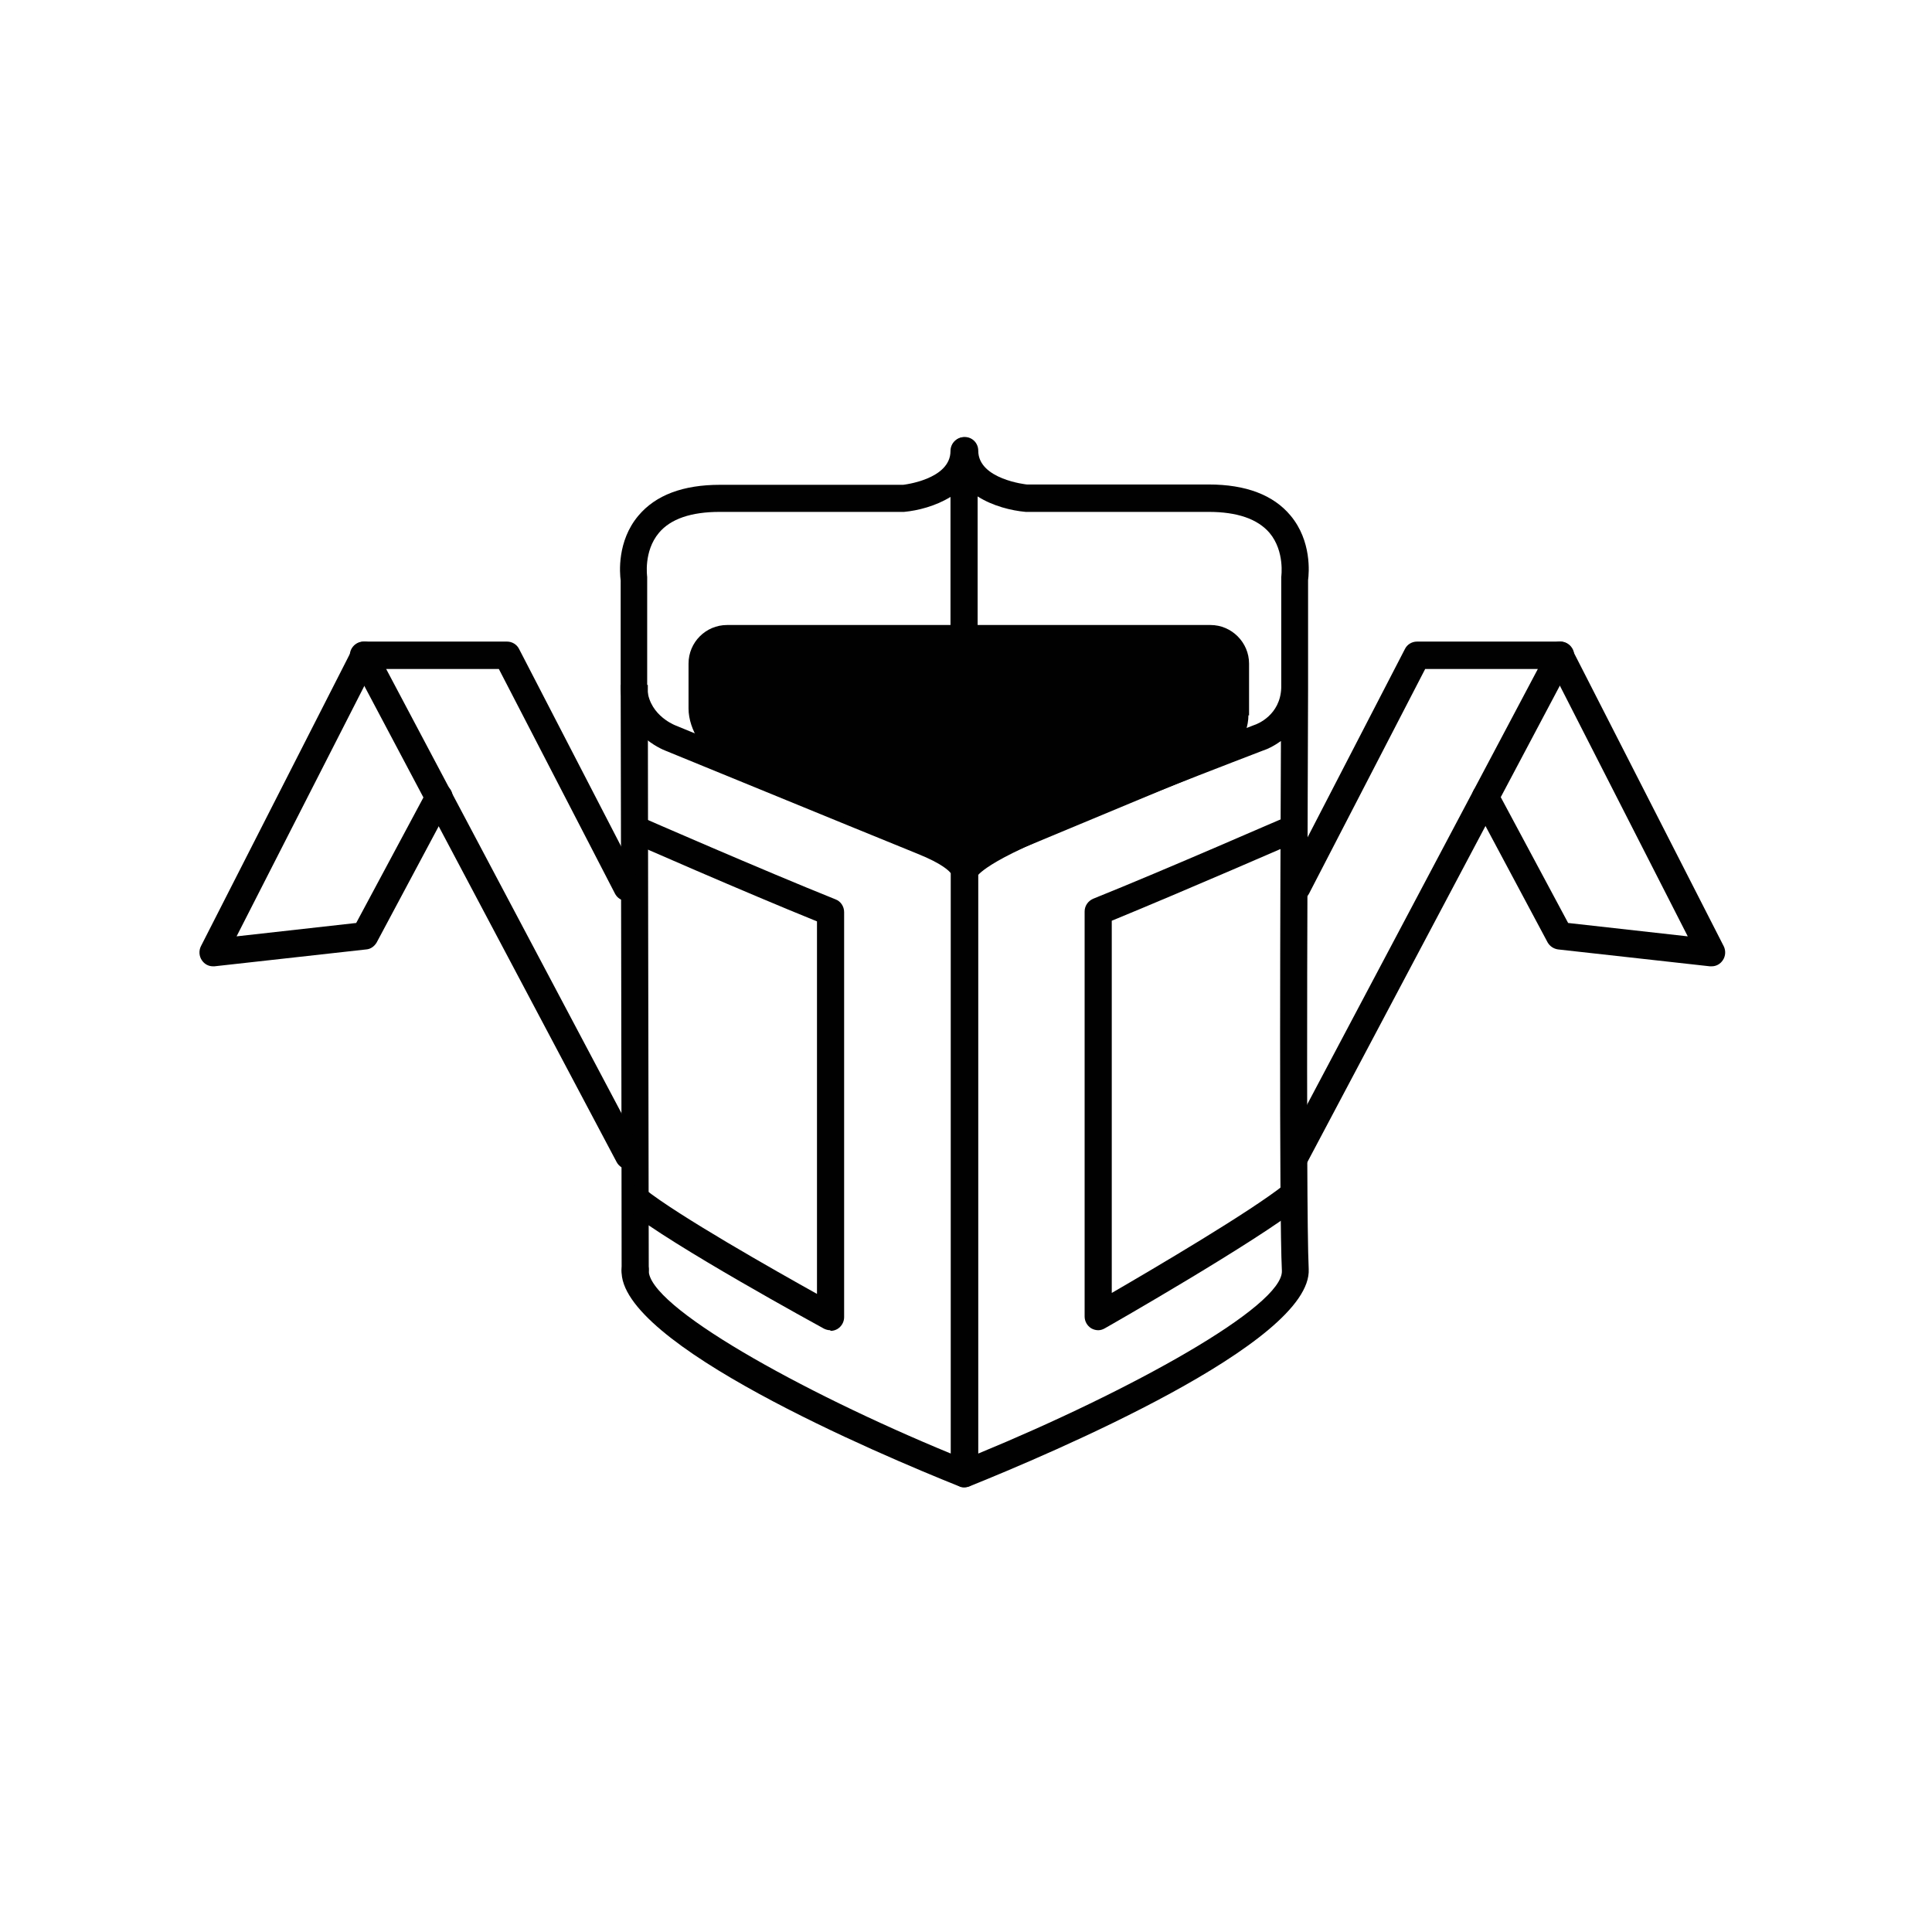
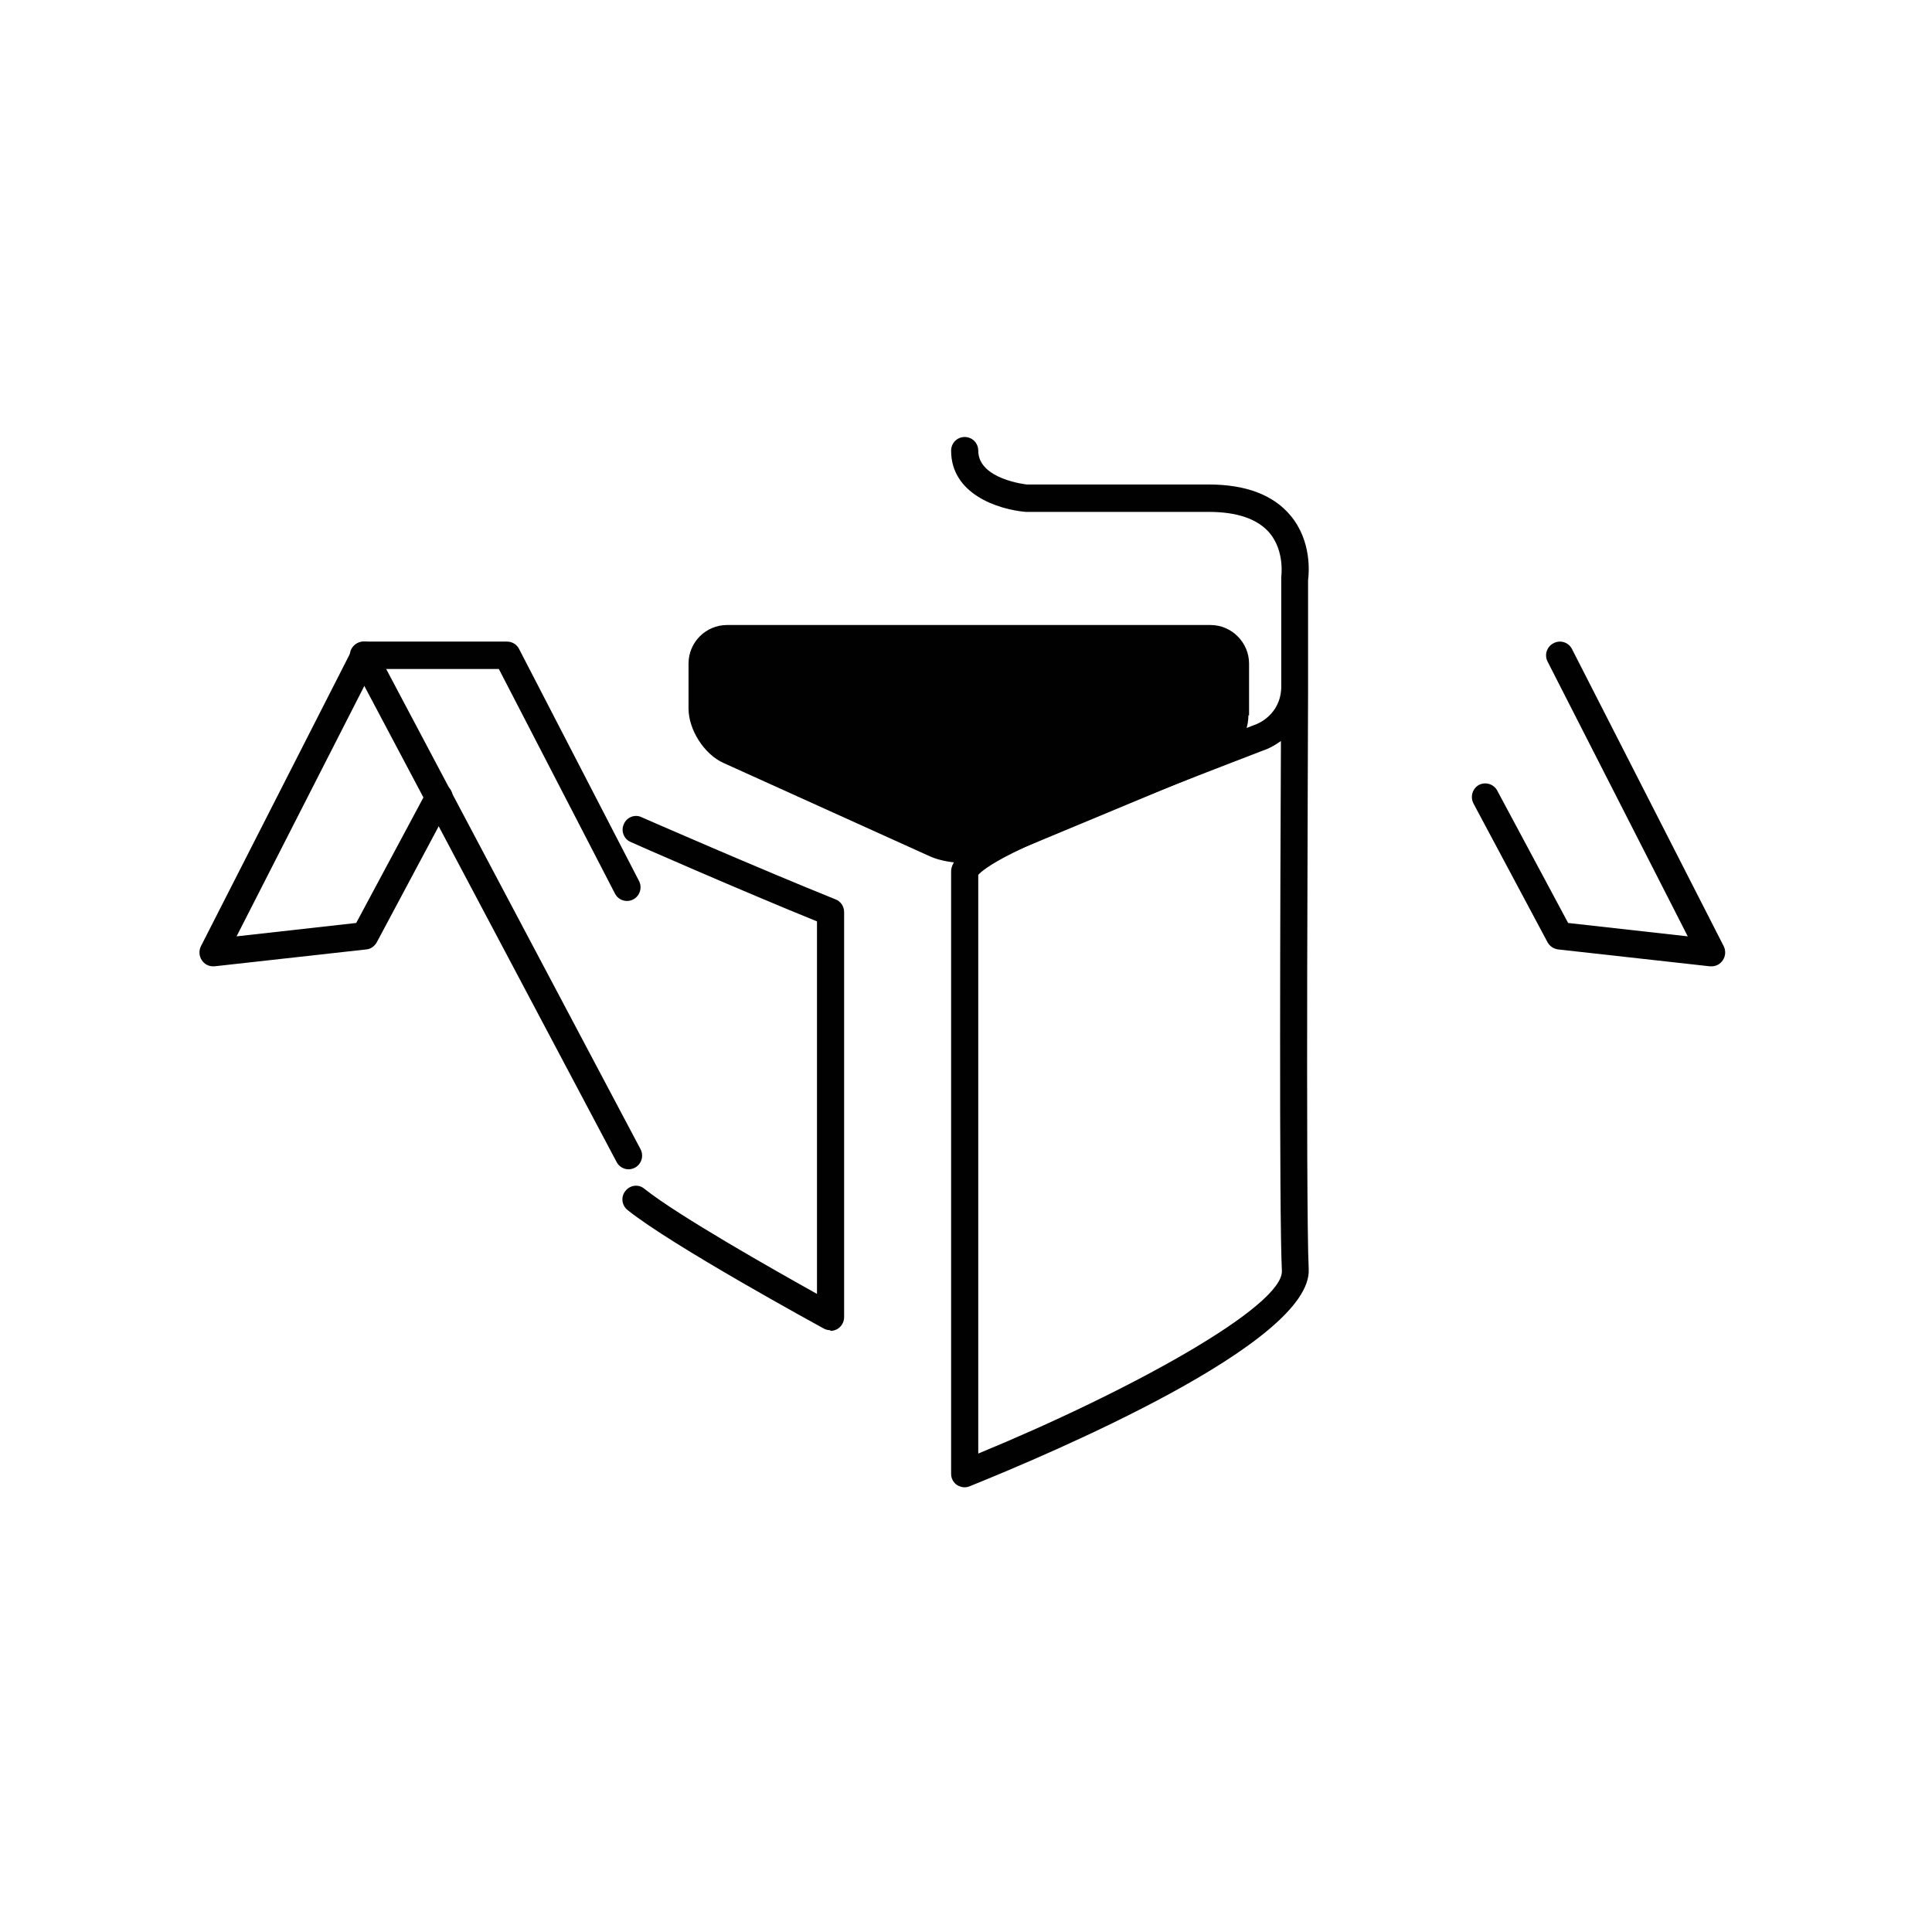
<svg xmlns="http://www.w3.org/2000/svg" width="252" height="252" viewBox="0 0 252 252" fill="none">
  <g clip-path="url(#clip0_703_123)">
    <path d="M125.829 194C125.5 194 125.129 193.875 124.841 193.709C124.347 193.377 124.059 192.836 124.059 192.254V113.737C123.977 112.199 125.994 110.37 130.481 108.126C138.55 104.094 162.55 94.991 163.579 94.575C163.991 94.451 166.996 93.287 167.119 89.712C167.119 89.504 167.119 89.38 167.119 89.296V75.538C167.119 75.538 167.119 75.33 167.119 75.247C167.119 75.247 167.613 71.922 165.596 69.511C164.032 67.682 161.356 66.768 157.651 66.768H133.774C130.069 66.435 124.059 64.399 124.059 58.787C124.059 57.79 124.841 57 125.829 57C126.817 57 127.599 57.79 127.599 58.787C127.599 62.528 133.898 63.193 133.939 63.193H157.651C162.509 63.193 166.09 64.565 168.313 67.225C171.113 70.55 170.742 74.749 170.619 75.663V89.296C170.619 89.296 170.619 89.671 170.619 89.837C170.619 96.155 170.289 157.007 170.701 165.528C171.195 175.171 136.944 189.636 126.447 193.875C126.241 193.958 125.994 194 125.788 194H125.829ZM127.599 114.153V189.594C147.277 181.489 167.449 170.391 167.202 165.735C166.831 158.378 166.996 114.444 167.078 96.653C166.214 97.277 165.39 97.693 164.732 97.9C164.567 97.984 139.949 107.294 132.045 111.285C128.958 112.823 127.888 113.779 127.599 114.111V114.153ZM127.599 113.612V113.82C127.599 113.82 127.599 113.695 127.599 113.612Z" fill="#010101" />
-     <path d="M125.788 194C125.582 194 125.335 194 125.129 193.875C114.632 189.677 80.587 175.254 81.081 165.652C81.122 164.655 81.781 163.823 82.728 163.865C83.716 163.906 84.662 164.655 84.621 165.652C84.374 170.308 104.34 181.489 124.018 189.594V113.903C123.812 113.612 122.906 112.656 119.695 111.368C110.268 107.544 87.009 97.984 86.762 97.9C86.556 97.817 80.834 95.614 80.957 89.296V75.704C80.834 74.79 80.463 70.592 83.263 67.267C85.527 64.565 89.109 63.235 93.925 63.235H117.802C117.802 63.235 123.977 62.57 123.977 58.829C123.977 57.831 124.759 57.041 125.747 57.041C126.735 57.041 127.517 57.831 127.517 58.829V85.14C127.517 86.137 126.735 86.927 125.747 86.927C124.759 86.927 123.977 86.137 123.977 85.14V64.814C122.042 66.02 119.695 66.602 117.925 66.768H93.884C90.138 66.768 87.462 67.682 85.939 69.511C83.921 71.922 84.415 75.206 84.415 75.247C84.415 75.33 84.415 75.455 84.415 75.538V89.296C84.333 93.079 87.832 94.492 87.997 94.575C88.285 94.7 111.503 104.26 120.93 108.042C126.488 110.287 127.599 112.365 127.476 113.82V192.254C127.476 192.836 127.188 193.376 126.694 193.709C126.406 193.917 126.035 194 125.706 194H125.788Z" fill="#010101" />
-     <path d="M82.851 167.44C81.863 167.44 81.081 166.65 81.081 165.652C81.081 148.984 80.957 89.338 80.957 89.338H84.498C84.498 89.338 84.58 148.984 84.621 165.652C84.621 166.65 83.839 167.44 82.851 167.44Z" fill="#010101" />
    <path d="M162.838 93.287C162.838 96.071 160.739 99.189 158.228 100.269L130.481 111.825C127.929 112.864 123.812 112.822 121.301 111.7L94.378 99.521C91.867 98.399 89.809 95.198 89.809 92.414V86.553C89.809 83.768 92.073 81.523 94.831 81.523H157.898C160.657 81.523 162.921 83.809 162.921 86.553V93.328L162.838 93.287Z" fill="#010101" />
    <path d="M108.292 173.508C108.004 173.508 107.716 173.425 107.469 173.3C106.646 172.843 87.668 162.493 81.863 157.838C81.081 157.215 80.958 156.092 81.575 155.344C82.193 154.554 83.304 154.43 84.045 155.053C88.409 158.545 101.047 165.694 106.563 168.77V120.18C97.013 116.314 82.399 109.913 82.275 109.83C81.369 109.456 80.958 108.375 81.369 107.502C81.74 106.588 82.81 106.172 83.675 106.588C83.839 106.671 99.565 113.529 108.992 117.312C109.651 117.561 110.104 118.226 110.104 118.974V171.804C110.104 172.428 109.774 173.009 109.239 173.342C108.951 173.508 108.663 173.591 108.334 173.591L108.292 173.508Z" fill="#010101" />
-     <path d="M143.243 173.508C142.955 173.508 142.625 173.425 142.337 173.259C141.802 172.926 141.473 172.344 141.473 171.721V118.891C141.473 118.143 141.925 117.519 142.584 117.228C152.011 113.446 167.737 106.546 167.902 106.505C168.807 106.13 169.837 106.505 170.207 107.419C170.578 108.333 170.207 109.373 169.301 109.747C169.137 109.83 154.523 116.189 145.013 120.096V168.645C150.529 165.444 163.168 158.004 167.531 154.513C168.313 153.889 169.425 154.014 170.001 154.804C170.619 155.593 170.495 156.716 169.713 157.298C163.867 161.953 144.931 172.802 144.107 173.259C143.819 173.425 143.531 173.508 143.243 173.508Z" fill="#010101" />
    <path d="M81.987 152.518C81.37 152.518 80.752 152.185 80.423 151.562L45.843 86.304C45.554 85.763 45.554 85.098 45.884 84.558C46.213 84.018 46.789 83.685 47.407 83.685H66.138C66.796 83.685 67.414 84.059 67.702 84.641L83.346 114.901C83.798 115.774 83.469 116.854 82.605 117.312C81.74 117.769 80.67 117.436 80.217 116.563L65.067 87.26H50.371L83.551 149.899C84.004 150.772 83.675 151.853 82.81 152.31C82.563 152.434 82.275 152.518 81.987 152.518Z" fill="#010101" />
    <path d="M27.77 126.04C27.194 126.04 26.659 125.75 26.329 125.251C25.959 124.71 25.918 124.004 26.206 123.422L45.966 84.641C46.419 83.768 47.489 83.436 48.353 83.893C49.218 84.35 49.547 85.431 49.136 86.304L30.858 122.133L46.46 120.388L55.722 103.096C56.175 102.223 57.245 101.891 58.11 102.39C58.974 102.847 59.304 103.928 58.81 104.8L49.136 122.923C48.847 123.422 48.353 123.796 47.777 123.838L27.976 126.04C27.976 126.04 27.852 126.04 27.77 126.04Z" fill="#010101" />
-     <path d="M168.972 152.518C168.684 152.518 168.396 152.434 168.149 152.31C167.284 151.853 166.955 150.772 167.408 149.899L200.588 87.26H185.892L170.742 116.563C170.289 117.436 169.219 117.769 168.355 117.312C167.49 116.854 167.161 115.774 167.614 114.901L183.257 84.641C183.545 84.059 184.163 83.685 184.821 83.685H203.552C204.17 83.685 204.746 84.018 205.075 84.558C205.405 85.098 205.405 85.763 205.116 86.304L170.536 151.562C170.207 152.143 169.59 152.518 168.972 152.518Z" fill="#010101" />
    <path d="M223.23 126.04C223.23 126.04 223.106 126.04 223.024 126.04L203.223 123.838C202.646 123.754 202.152 123.422 201.864 122.923L192.19 104.8C191.737 103.928 192.067 102.847 192.89 102.39C193.754 101.932 194.825 102.265 195.278 103.096L204.54 120.388L220.142 122.133L201.864 86.304C201.411 85.431 201.741 84.35 202.646 83.893C203.511 83.436 204.581 83.768 205.034 84.641L224.835 123.422C225.123 124.004 225.082 124.71 224.712 125.251C224.382 125.75 223.847 126.04 223.271 126.04H223.23Z" fill="#010101" />
  </g>
  <defs>
    <clipPath id="clip0_703_123">
      <rect width="199" height="137" fill="white" transform="translate(26 57)" />
    </clipPath>
  </defs>
</svg>